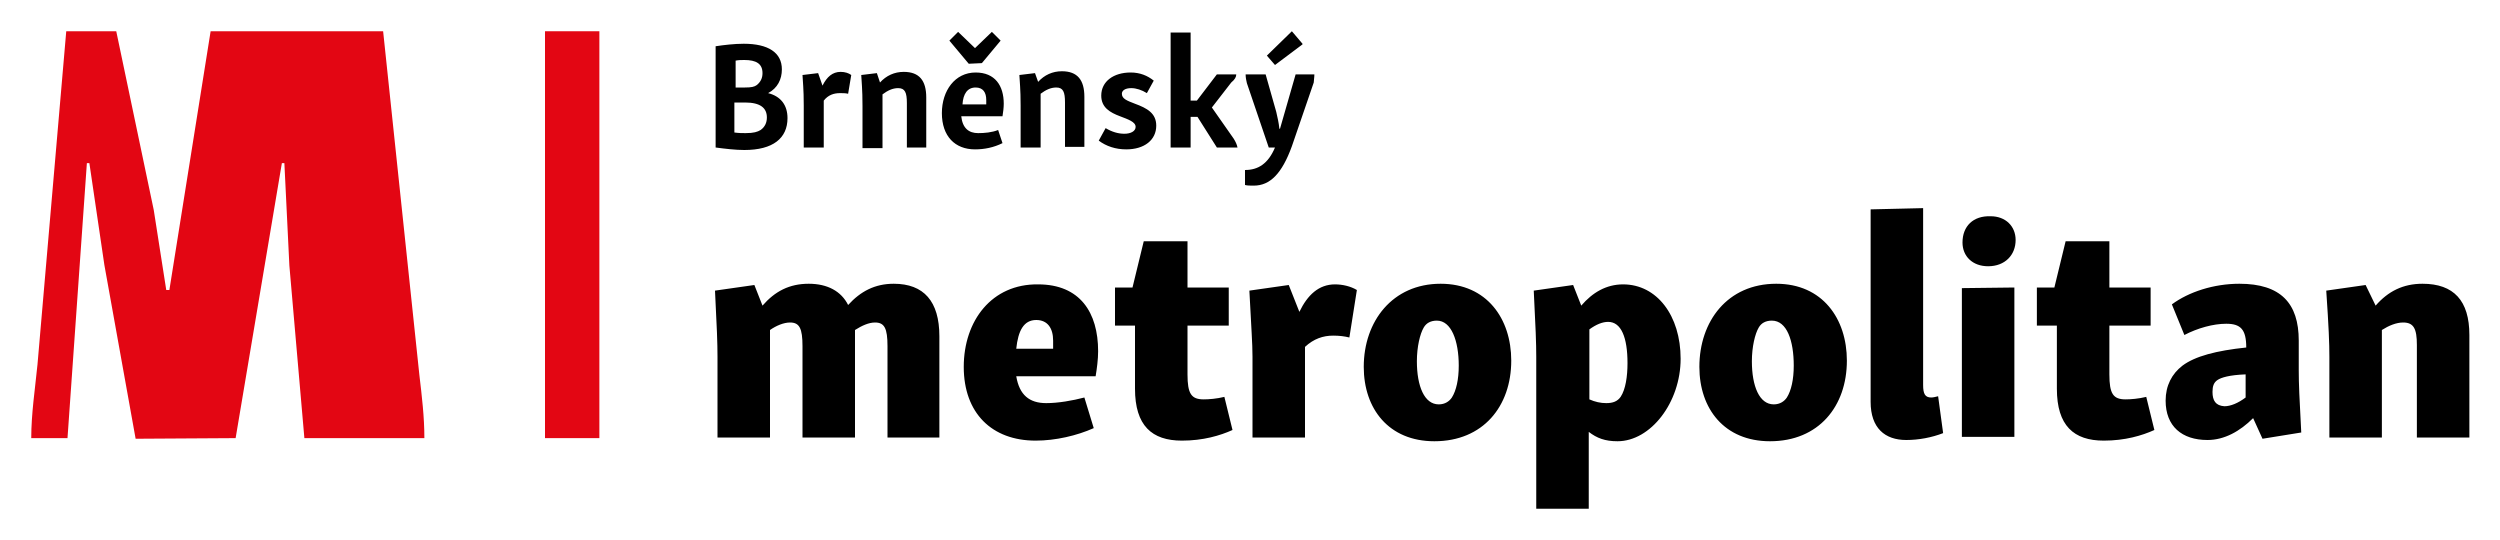
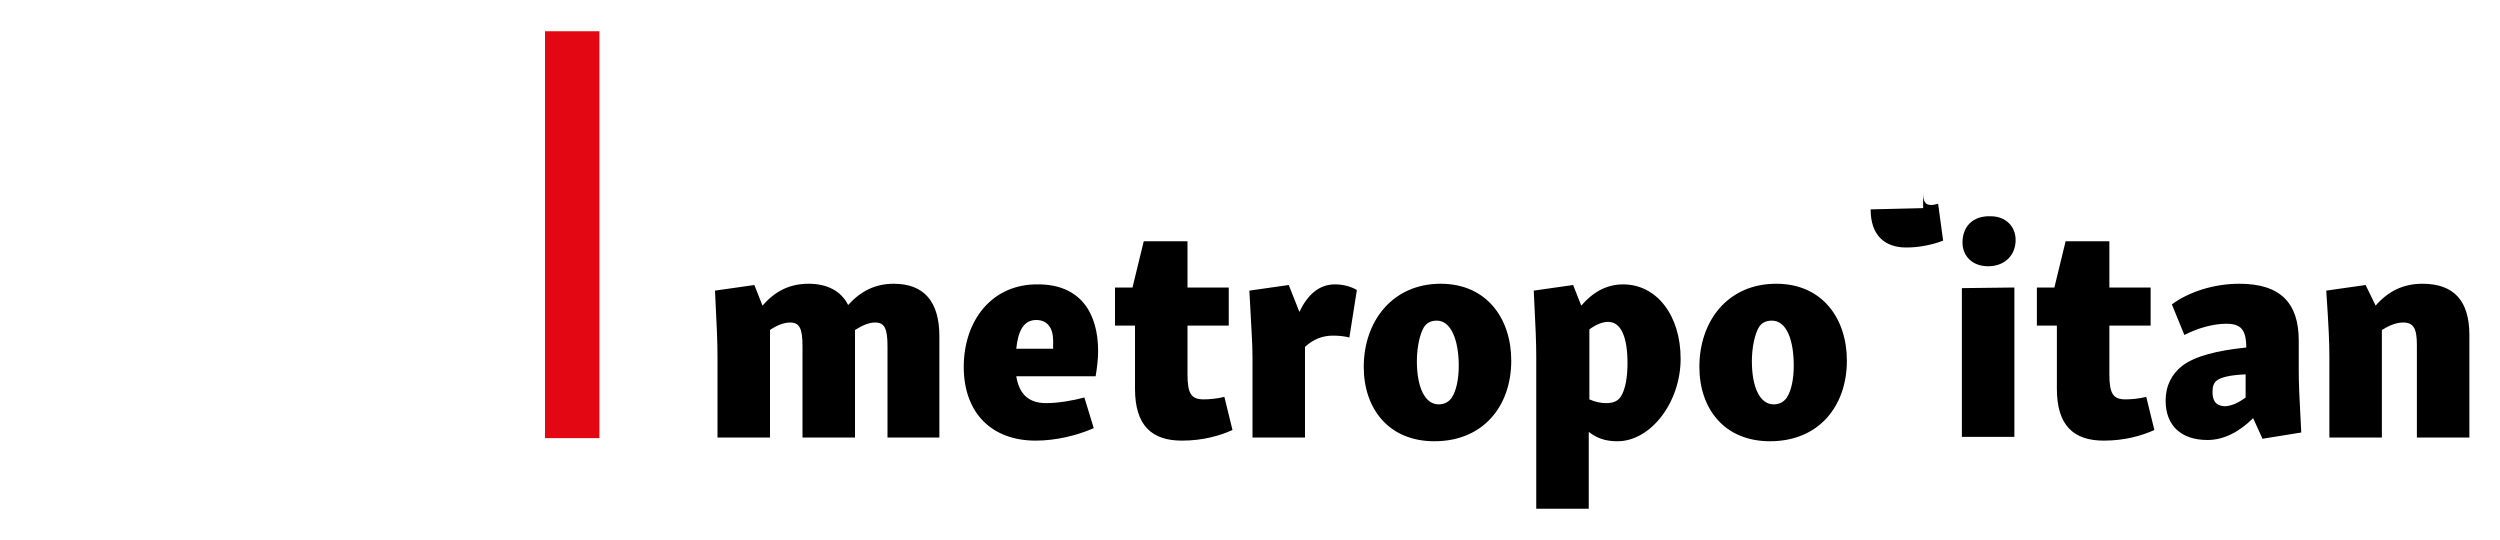
<svg xmlns="http://www.w3.org/2000/svg" version="1.1" id="Layer_1" x="0px" y="0px" viewBox="0 0 400 86.4" style="enable-background:new 0 0 400 86.4;" xml:space="preserve">
  <style type="text/css">
	.st0{fill:#E30613;}
</style>
  <g>
    <rect x="87.2" y="5" class="st0" width="8.7" height="65.1" />
-     <path d="M378.5,45.6l-6.3,0.9c0.4,5.9,0.5,8.4,0.5,10.6v12.9h8.4V52.8c1.1-0.7,2.3-1.2,3.4-1.2c1.7,0,2.2,1,2.2,3.6v14.8h8.4V53.6   c0-5.5-2.5-8.2-7.5-8.2c-3.1,0-5.5,1.2-7.5,3.5L378.5,45.6z M354,62.7c0-0.9,0.2-1.5,0.8-1.9c0.6-0.4,1.9-0.8,4.5-0.9v3.7   c-1.2,0.9-2.4,1.4-3.4,1.4C354.5,64.9,354,64.1,354,62.7 M349.2,58.5c-1.7,1.3-2.7,3.2-2.7,5.6c0,4.1,2.6,6.3,6.7,6.3   c2.7,0,5.2-1.4,7.3-3.5l1.5,3.3l6.2-1c-0.3-5.6-0.4-7.8-0.4-9.9v-4.8c0-6-2.9-9.1-9.5-9.1c-4.1,0-8.1,1.3-10.8,3.3l2,4.9   c2.1-1.1,4.6-1.8,6.7-1.8c2.3,0,3.2,0.9,3.2,3.8C354.6,56.1,351.2,57,349.2,58.5 M337.4,38.6h-6.9l-1.8,7.4h-2.8v6.1h3.2v10.1   c0,5.9,2.7,8.3,7.5,8.3c3.4,0,6.1-0.8,8.1-1.7l-1.3-5.3c-1.2,0.3-2.5,0.4-3.3,0.4c-2,0-2.6-0.9-2.6-4v-7.8h6.6V46h-6.6V38.6z    M322.3,46l-8.4,0.1v23.8h8.4V46z M314,38.8c0,2.2,1.6,3.8,4.1,3.8c2.7,0,4.4-1.8,4.4-4.2c0-2.2-1.6-3.8-4-3.8   C315.7,34.5,314,36.2,314,38.8 M307.7,33.3l-8.4,0.2v30.8c0,4.2,2.3,6.1,5.7,6.1c2,0,4.1-0.4,5.9-1.1l-0.8-5.9   c-0.4,0.1-0.8,0.2-1.1,0.2c-1,0-1.3-0.6-1.3-2V33.3z M287,58.5c0,2.2-0.4,4-1.1,5.1c-0.4,0.6-1.1,1.1-2.1,1.1   c-2.3,0-3.5-2.9-3.5-6.9c0-2.3,0.5-4.4,1.1-5.4c0.4-0.7,1.1-1.1,2.1-1.1C285.9,51.3,287,54.5,287,58.5 M271.9,58.7   c0,6.7,4,11.9,11.3,11.9c7.8,0,12.3-5.6,12.3-12.9c0-6.7-3.9-12.3-11.3-12.3C276.4,45.4,271.9,51.4,271.9,58.7 M257.3,51.5   c2.1,0,3.1,2.5,3.1,6.6c0,2.1-0.3,4.2-1.1,5.4c-0.5,0.7-1.2,1-2.3,1c-0.9,0-1.8-0.2-2.7-0.6V52.7C255.4,51.9,256.4,51.5,257.3,51.5    M251.7,45.6l-6.3,0.9c0.3,5.9,0.4,8.4,0.4,10.6v24.3h8.4V69.1c1.3,1,2.6,1.5,4.6,1.5c5.3,0,10.1-6.2,10.1-13.2   c0-6.9-3.8-11.9-9.2-11.9c-2.7,0-4.9,1.3-6.7,3.4L251.7,45.6z M233.4,58.5c0,2.2-0.4,4-1.1,5.1c-0.4,0.6-1.1,1.1-2.1,1.1   c-2.3,0-3.5-2.9-3.5-6.9c0-2.3,0.5-4.4,1.1-5.4c0.4-0.7,1.1-1.1,2.1-1.1C232.2,51.3,233.4,54.5,233.4,58.5 M218.2,58.7   c0,6.7,4,11.9,11.3,11.9c7.8,0,12.3-5.6,12.3-12.9c0-6.7-3.9-12.3-11.3-12.3C222.8,45.4,218.2,51.4,218.2,58.7 M206.2,45.6   l-6.3,0.9c0.3,6,0.5,8.4,0.5,10.6v12.9h8.4V55.5c1.4-1.3,2.9-1.8,4.5-1.8c1,0,1.8,0.1,2.6,0.3l1.2-7.6c-1-0.6-2.3-0.9-3.5-0.9   c-2.6,0-4.4,1.7-5.7,4.4L206.2,45.6z M189.9,38.6H183l-1.8,7.4h-2.8v6.1h3.2v10.1c0,5.9,2.7,8.3,7.5,8.3c3.4,0,6.1-0.8,8.1-1.7   l-1.3-5.3c-1.2,0.3-2.5,0.4-3.3,0.4c-2,0-2.6-0.9-2.6-4v-7.8h6.6V46h-6.6V38.6z M165.8,51.2c1.8,0,2.7,1.3,2.7,3.3   c0,0.4,0,0.9,0,1.3h-5.9C162.9,52.9,163.8,51.2,165.8,51.2 M154.2,58.7c0,7.4,4.5,11.8,11.5,11.8c3.2,0,6.6-0.8,9.3-2l-1.5-4.9   c-1.9,0.5-4.2,0.9-6.1,0.9c-2.7,0-4.3-1.3-4.8-4.3h12.7c0.2-1.2,0.4-2.7,0.4-4c0-6.2-2.9-10.7-9.6-10.7   C158.7,45.4,154.2,51.3,154.2,58.7 M120.7,45.6l-6.3,0.9c0.3,5.9,0.4,8.4,0.4,10.6v12.9h8.4V52.8c1-0.7,2.2-1.2,3.2-1.2   c1.5,0,2,0.9,2,3.8v14.6h8.4V53.8c0-0.3,0-0.7,0-1c1.1-0.7,2.2-1.2,3.2-1.2c1.5,0,2,0.9,2,3.8v14.6h8.3V53.8c0-5.6-2.5-8.4-7.3-8.4   c-3,0-5.3,1.2-7.3,3.4c-1.1-2.2-3.3-3.4-6.3-3.4c-3.1,0-5.4,1.2-7.4,3.5L120.7,45.6z" />
-     <path d="M210.3,11.9h-3l-2.5,8.7h-0.1c-0.1-1-0.3-1.8-0.5-2.7l-1.7-6h-3.2c0,0.5,0.1,1,0.2,1.4l3.5,10.3h1   c-1.1,2.6-2.7,3.6-4.8,3.6v2.4c0.4,0.1,0.8,0.1,1.4,0.1c2.6,0,4.5-1.9,6.1-6.3l3.5-10.2C210.2,12.9,210.3,12.4,210.3,11.9 M206.7,5   l-4,3.9l1.3,1.5l4.4-3.3V7L206.7,5z M197.8,11.9h-3.1l-3.2,4.2h-1V5.2l-3.2,0v18.4h3.2v-4.9h1.1l3.1,4.9h3.3   c-0.1-0.5-0.3-0.9-0.6-1.4l-3.5-5l3.1-4C197.6,12.7,197.8,12.3,197.8,11.9 M176.2,15.3c0,1.9,1.4,2.7,3,3.3   c1.3,0.5,2.5,0.9,2.5,1.7c0,0.7-0.8,1.1-1.8,1.1c-1,0-2-0.3-3-0.9l-1.1,2c1.2,0.9,2.7,1.4,4.4,1.4c2.9,0,4.8-1.5,4.8-3.8   c0-2-1.5-2.8-3.4-3.5c-1.3-0.5-2.1-0.8-2.1-1.6c0-0.5,0.5-0.9,1.5-0.9c0.8,0,1.7,0.3,2.5,0.8l1.1-2c-1-0.8-2.2-1.3-3.7-1.3   C178.2,11.6,176.2,13,176.2,15.3 M165.6,11.7l-2.5,0.3c0.2,2.8,0.2,3.9,0.2,4.9v6.7h3.2v-8.6c0.8-0.6,1.6-1,2.5-1   c1.1,0,1.4,0.7,1.4,2.4v7.1h3.1v-8c0-2.7-1.1-4.1-3.6-4.1c-1.5,0-2.8,0.6-3.8,1.7L165.6,11.7z M156.1,14c1.2,0,1.7,0.8,1.7,2   c0,0.2,0,0.5,0,0.7h-3.8C154.1,15,154.8,14,156.1,14 M150.7,18.1c0,3.7,2.1,5.8,5.3,5.8c1.5,0,3-0.3,4.4-1l-0.7-2.1   c-1,0.4-2.2,0.5-3.2,0.5c-1.5,0-2.5-0.8-2.7-2.7h6.6c0.1-0.6,0.2-1.4,0.2-2c0-2.9-1.4-5-4.5-5C152.8,11.6,150.7,14.5,150.7,18.1    M158.7,5.1L156,7.7l-2.7-2.6l-1.4,1.4l3.1,3.7l2.1-0.1l3-3.6L158.7,5.1z M140.3,11.7l-2.5,0.3C138,14.8,138,16,138,17v6.7h3.2   v-8.6c0.8-0.6,1.6-1,2.5-1c1.1,0,1.4,0.7,1.4,2.4v7.1h3.1v-8c0-2.7-1.1-4.1-3.6-4.1c-1.5,0-2.8,0.6-3.8,1.7L140.3,11.7z    M130.9,11.7l-2.5,0.3c0.2,2.8,0.2,3.9,0.2,4.9v6.7h3.2v-7.5c0.7-0.9,1.6-1.2,2.6-1.2c0.4,0,0.9,0,1.3,0.1l0.5-3   c-0.4-0.3-1-0.5-1.7-0.5c-1.3,0-2.2,0.8-2.9,2.2L130.9,11.7z M119.2,16.4c2.5,0,3.5,0.9,3.5,2.4c0,0.8-0.3,1.5-1,2   c-0.5,0.3-1.1,0.5-2.4,0.5c-0.5,0-1.1,0-1.8-0.1v-4.8C118.2,16.4,118.8,16.4,119.2,16.4 M119.1,9.6c1.9,0,2.9,0.6,2.9,2.1   c0,0.8-0.3,1.4-0.9,1.9c-0.4,0.3-0.9,0.4-1.9,0.4c-0.4,0-0.9,0-1.5,0V9.7C118.2,9.6,118.6,9.6,119.1,9.6 M114.5,7.4v16.2   c1.5,0.2,3.2,0.4,4.6,0.4c4.6,0,6.9-1.9,6.9-5.1c0-2.1-1.1-3.5-3.1-4c1.5-0.8,2.2-2.2,2.2-3.8c0-2.7-2.2-4.1-6.1-4.1   C117.5,7,115.8,7.2,114.5,7.4" />
-     <path class="st0" d="M67.1,60c0.4,3.4,0.8,6.7,0.8,10.1H48.7l-2.4-27.6l-0.8-16.4h-0.4l-7.4,44l-16,0.1l-5-27.8l-2.4-16.3h-0.4   l-3.1,44H5c0-3.9,0.6-7.8,1-11.8L10.6,5h8l6,28.6l2,12.8h0.5L33.7,5h27.6L67.1,60z" />
+     <path d="M378.5,45.6l-6.3,0.9c0.4,5.9,0.5,8.4,0.5,10.6v12.9h8.4V52.8c1.1-0.7,2.3-1.2,3.4-1.2c1.7,0,2.2,1,2.2,3.6v14.8h8.4V53.6   c0-5.5-2.5-8.2-7.5-8.2c-3.1,0-5.5,1.2-7.5,3.5L378.5,45.6z M354,62.7c0-0.9,0.2-1.5,0.8-1.9c0.6-0.4,1.9-0.8,4.5-0.9v3.7   c-1.2,0.9-2.4,1.4-3.4,1.4C354.5,64.9,354,64.1,354,62.7 M349.2,58.5c-1.7,1.3-2.7,3.2-2.7,5.6c0,4.1,2.6,6.3,6.7,6.3   c2.7,0,5.2-1.4,7.3-3.5l1.5,3.3l6.2-1c-0.3-5.6-0.4-7.8-0.4-9.9v-4.8c0-6-2.9-9.1-9.5-9.1c-4.1,0-8.1,1.3-10.8,3.3l2,4.9   c2.1-1.1,4.6-1.8,6.7-1.8c2.3,0,3.2,0.9,3.2,3.8C354.6,56.1,351.2,57,349.2,58.5 M337.4,38.6h-6.9l-1.8,7.4h-2.8v6.1h3.2v10.1   c0,5.9,2.7,8.3,7.5,8.3c3.4,0,6.1-0.8,8.1-1.7l-1.3-5.3c-1.2,0.3-2.5,0.4-3.3,0.4c-2,0-2.6-0.9-2.6-4v-7.8h6.6V46h-6.6V38.6z    M322.3,46l-8.4,0.1v23.8h8.4V46z M314,38.8c0,2.2,1.6,3.8,4.1,3.8c2.7,0,4.4-1.8,4.4-4.2c0-2.2-1.6-3.8-4-3.8   C315.7,34.5,314,36.2,314,38.8 M307.7,33.3l-8.4,0.2c0,4.2,2.3,6.1,5.7,6.1c2,0,4.1-0.4,5.9-1.1l-0.8-5.9   c-0.4,0.1-0.8,0.2-1.1,0.2c-1,0-1.3-0.6-1.3-2V33.3z M287,58.5c0,2.2-0.4,4-1.1,5.1c-0.4,0.6-1.1,1.1-2.1,1.1   c-2.3,0-3.5-2.9-3.5-6.9c0-2.3,0.5-4.4,1.1-5.4c0.4-0.7,1.1-1.1,2.1-1.1C285.9,51.3,287,54.5,287,58.5 M271.9,58.7   c0,6.7,4,11.9,11.3,11.9c7.8,0,12.3-5.6,12.3-12.9c0-6.7-3.9-12.3-11.3-12.3C276.4,45.4,271.9,51.4,271.9,58.7 M257.3,51.5   c2.1,0,3.1,2.5,3.1,6.6c0,2.1-0.3,4.2-1.1,5.4c-0.5,0.7-1.2,1-2.3,1c-0.9,0-1.8-0.2-2.7-0.6V52.7C255.4,51.9,256.4,51.5,257.3,51.5    M251.7,45.6l-6.3,0.9c0.3,5.9,0.4,8.4,0.4,10.6v24.3h8.4V69.1c1.3,1,2.6,1.5,4.6,1.5c5.3,0,10.1-6.2,10.1-13.2   c0-6.9-3.8-11.9-9.2-11.9c-2.7,0-4.9,1.3-6.7,3.4L251.7,45.6z M233.4,58.5c0,2.2-0.4,4-1.1,5.1c-0.4,0.6-1.1,1.1-2.1,1.1   c-2.3,0-3.5-2.9-3.5-6.9c0-2.3,0.5-4.4,1.1-5.4c0.4-0.7,1.1-1.1,2.1-1.1C232.2,51.3,233.4,54.5,233.4,58.5 M218.2,58.7   c0,6.7,4,11.9,11.3,11.9c7.8,0,12.3-5.6,12.3-12.9c0-6.7-3.9-12.3-11.3-12.3C222.8,45.4,218.2,51.4,218.2,58.7 M206.2,45.6   l-6.3,0.9c0.3,6,0.5,8.4,0.5,10.6v12.9h8.4V55.5c1.4-1.3,2.9-1.8,4.5-1.8c1,0,1.8,0.1,2.6,0.3l1.2-7.6c-1-0.6-2.3-0.9-3.5-0.9   c-2.6,0-4.4,1.7-5.7,4.4L206.2,45.6z M189.9,38.6H183l-1.8,7.4h-2.8v6.1h3.2v10.1c0,5.9,2.7,8.3,7.5,8.3c3.4,0,6.1-0.8,8.1-1.7   l-1.3-5.3c-1.2,0.3-2.5,0.4-3.3,0.4c-2,0-2.6-0.9-2.6-4v-7.8h6.6V46h-6.6V38.6z M165.8,51.2c1.8,0,2.7,1.3,2.7,3.3   c0,0.4,0,0.9,0,1.3h-5.9C162.9,52.9,163.8,51.2,165.8,51.2 M154.2,58.7c0,7.4,4.5,11.8,11.5,11.8c3.2,0,6.6-0.8,9.3-2l-1.5-4.9   c-1.9,0.5-4.2,0.9-6.1,0.9c-2.7,0-4.3-1.3-4.8-4.3h12.7c0.2-1.2,0.4-2.7,0.4-4c0-6.2-2.9-10.7-9.6-10.7   C158.7,45.4,154.2,51.3,154.2,58.7 M120.7,45.6l-6.3,0.9c0.3,5.9,0.4,8.4,0.4,10.6v12.9h8.4V52.8c1-0.7,2.2-1.2,3.2-1.2   c1.5,0,2,0.9,2,3.8v14.6h8.4V53.8c0-0.3,0-0.7,0-1c1.1-0.7,2.2-1.2,3.2-1.2c1.5,0,2,0.9,2,3.8v14.6h8.3V53.8c0-5.6-2.5-8.4-7.3-8.4   c-3,0-5.3,1.2-7.3,3.4c-1.1-2.2-3.3-3.4-6.3-3.4c-3.1,0-5.4,1.2-7.4,3.5L120.7,45.6z" />
  </g>
</svg>